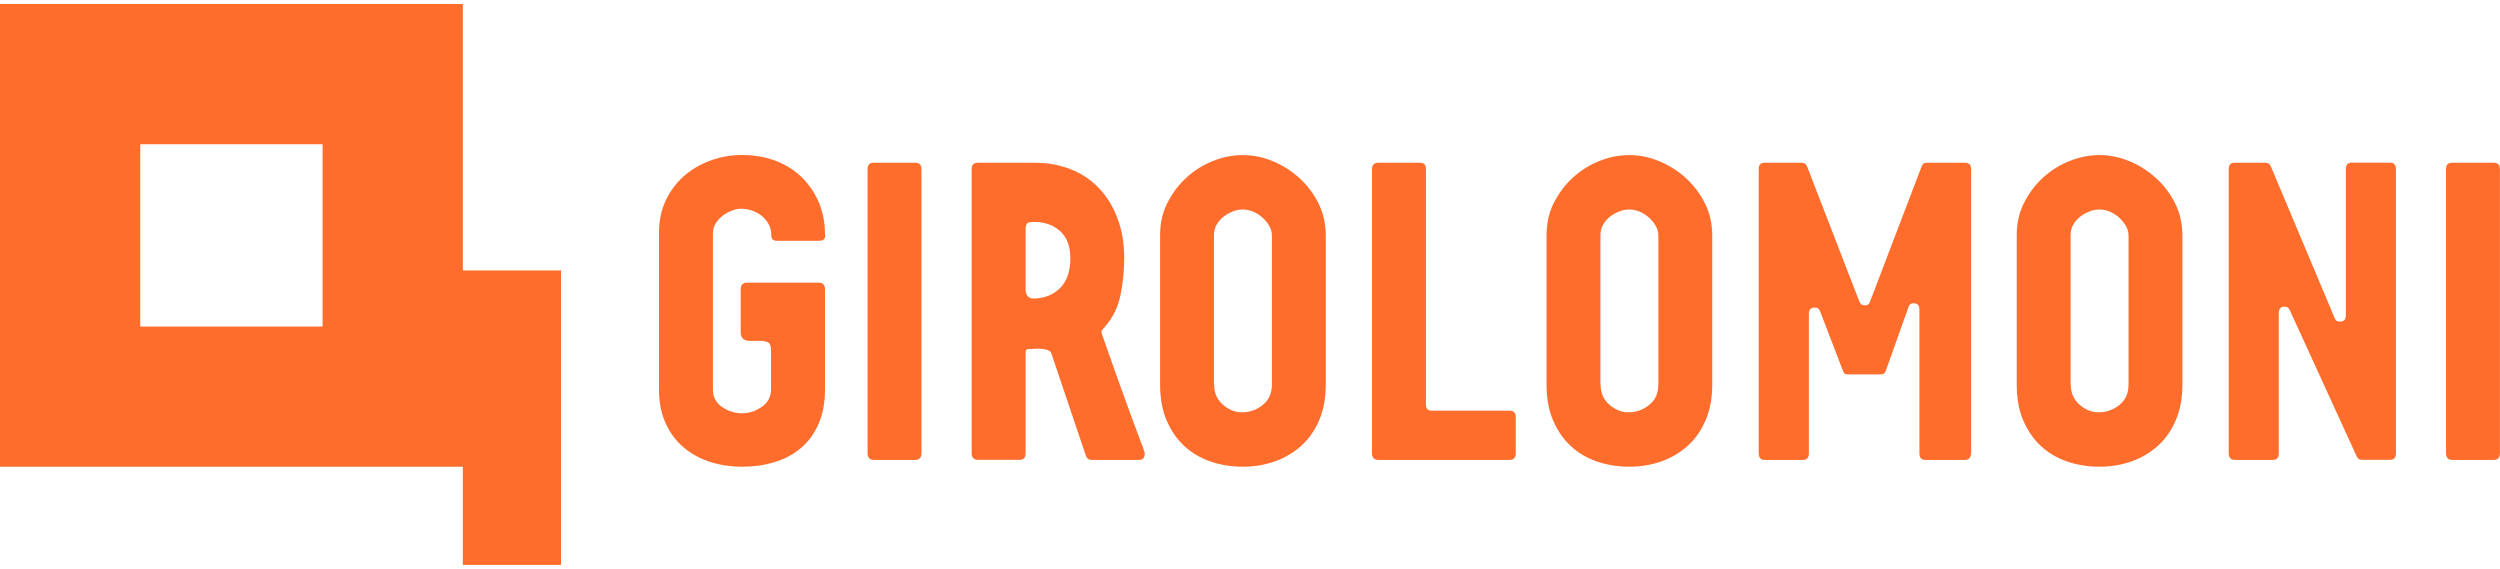
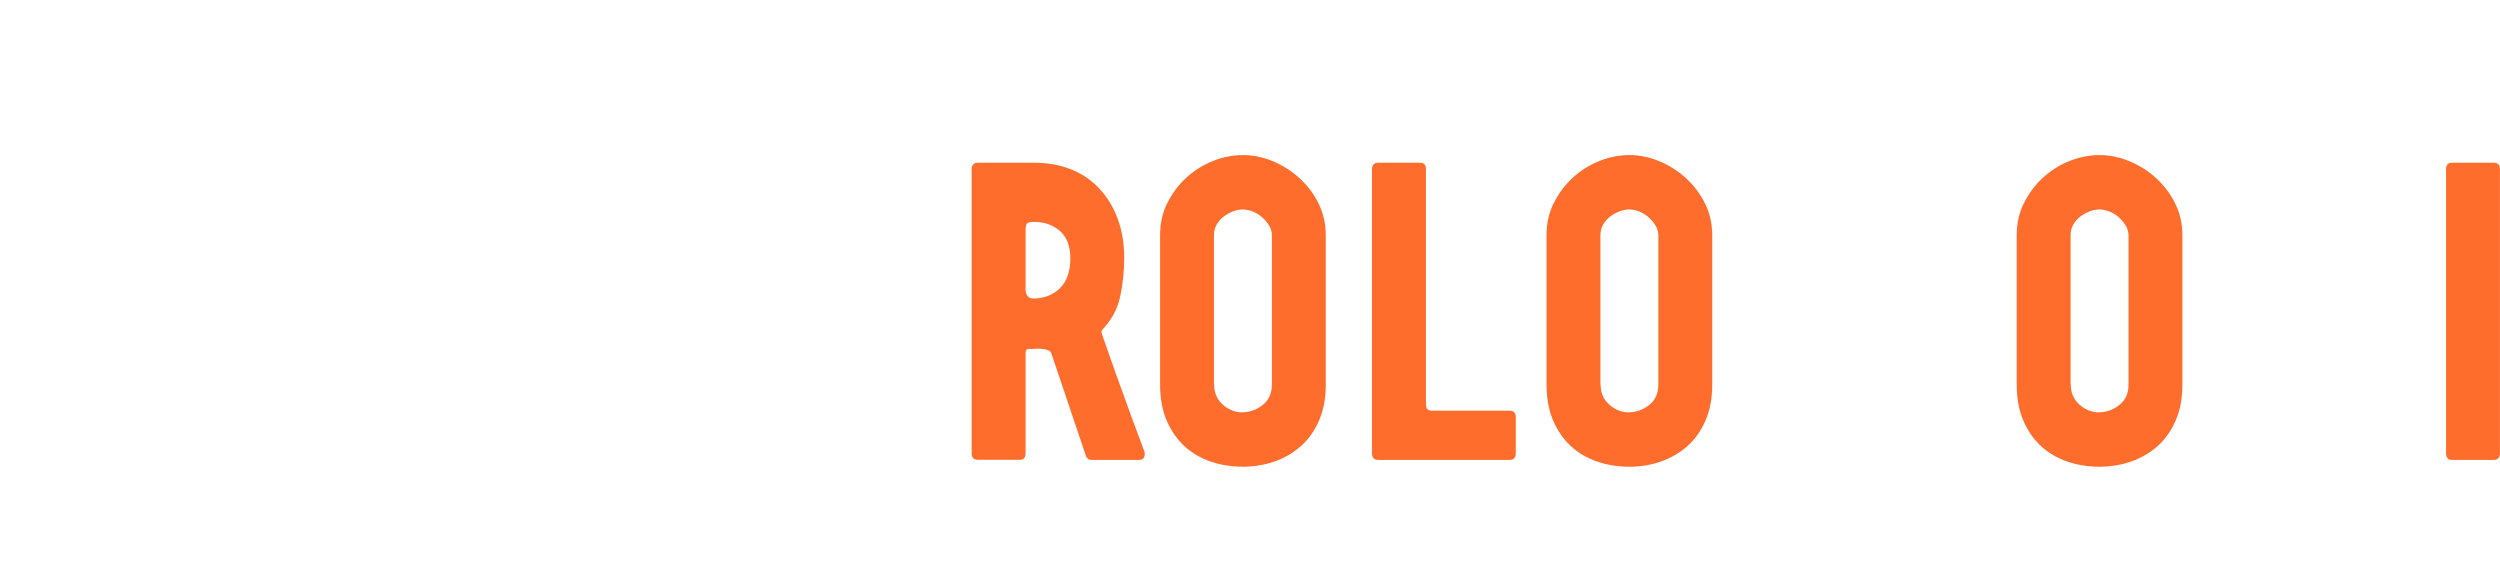
<svg xmlns="http://www.w3.org/2000/svg" viewBox="0 0 290 66">
  <defs>
    <style>.cls-1{fill:#ff6d2d;}</style>
  </defs>
-   <path class="cls-1" d="m95.73,27.28c0,.43-.22.65-.67.65h-4.96c-.42,0-.63-.22-.63-.65,0-.5-.11-.95-.34-1.33-.22-.39-.5-.7-.83-.96-.33-.25-.7-.45-1.12-.58-.42-.13-.82-.2-1.21-.2-.3,0-.63.07-1.01.2-.37.13-.73.32-1.07.57-.34.25-.63.55-.85.9-.22.35-.34.72-.34,1.12v18.2c0,.86.36,1.54,1.07,2.02.72.48,1.49.72,2.32.72s1.57-.25,2.28-.75c.72-.5,1.07-1.18,1.07-2.05v-4.5c0-.53-.13-.85-.4-.95-.27-.1-.52-.15-.76-.15h-1.34c-.27,0-.51-.07-.71-.22-.21-.15-.31-.41-.31-.77v-4.97c0-.53.24-.79.71-.79h8.36c.48,0,.71.27.71.79v11.52c0,1.59-.25,2.96-.76,4.1-.51,1.14-1.2,2.08-2.08,2.81-.88.73-1.9,1.27-3.06,1.61-1.16.35-2.4.52-3.71.52s-2.59-.19-3.75-.57c-1.16-.38-2.18-.94-3.06-1.69-.88-.74-1.57-1.68-2.08-2.81-.51-1.13-.76-2.43-.76-3.92v-18.13c0-1.39.26-2.64.78-3.75.52-1.11,1.22-2.05,2.1-2.83.88-.78,1.91-1.38,3.08-1.81s2.41-.65,3.69-.65c1.4,0,2.69.22,3.87.67,1.18.45,2.19,1.08,3.04,1.91.85.83,1.51,1.81,1.99,2.93.48,1.13.71,2.38.71,3.77Z" />
-   <path class="cls-1" d="m106.19,53.35h-4.83c-.48,0-.72-.26-.72-.79V19.63c0-.5.22-.75.67-.75h4.87c.48,0,.71.25.71.75v32.93c0,.53-.24.79-.71.79Z" />
  <path class="cls-1" d="m132.79,52.61c0,.5-.22.74-.67.74h-5.5c-.12,0-.24-.03-.36-.1-.12-.07-.21-.17-.27-.3l-4.02-11.92c-.06-.2-.2-.34-.43-.42-.22-.08-.47-.13-.74-.15-.27-.02-.53-.02-.78,0-.25.02-.47.02-.65.02-.27,0-.4.13-.4.4v11.67c0,.53-.22.79-.67.79h-4.87c-.48,0-.72-.26-.72-.79V19.63c0-.5.24-.75.72-.75h6.57c1.55,0,2.96.26,4.25.77,1.28.51,2.37,1.26,3.28,2.23.91.98,1.62,2.14,2.12,3.5.51,1.36.76,2.88.76,4.57,0,1.39-.14,2.8-.42,4.22-.28,1.42-.87,2.65-1.77,3.67-.06.1-.15.21-.27.32-.12.12-.18.24-.18.37,0,.07.11.41.34,1.04.22.63.5,1.41.83,2.36.33.94.69,1.97,1.1,3.08.4,1.11.78,2.16,1.14,3.15s.68,1.85.96,2.58c.28.73.45,1.19.51,1.39.03.07.06.14.09.22.03.08.04.16.04.22Zm-13.81-18.92c0,.27.08.49.24.67.16.18.36.27.6.27,1.27,0,2.31-.4,3.12-1.19.81-.79,1.22-1.95,1.22-3.48,0-1.42-.41-2.48-1.22-3.18s-1.8-1.04-2.95-1.04c-.3,0-.54.03-.73.1-.19.07-.29.33-.29.79v7.05Z" />
  <path class="cls-1" d="m135.43,23.53c.56-1.14,1.31-2.13,2.23-2.96.92-.83,1.95-1.47,3.08-1.91,1.13-.45,2.28-.67,3.44-.67s2.31.23,3.44.7c1.13.46,2.16,1.11,3.08,1.94s1.67,1.81,2.24,2.95c.57,1.14.85,2.39.85,3.75v17.28c0,1.56-.25,2.93-.76,4.12-.51,1.19-1.2,2.19-2.08,2.98-.88.79-1.9,1.4-3.06,1.81s-2.4.62-3.71.62-2.59-.2-3.75-.6c-1.16-.4-2.18-.99-3.04-1.79-.86-.79-1.55-1.79-2.06-2.98-.51-1.19-.76-2.58-.76-4.17v-17.33c0-1.36.28-2.61.85-3.75Zm5.41,21.08c0,.96.34,1.74,1.01,2.33.68.6,1.42.89,2.23.89.87,0,1.67-.28,2.38-.84.72-.56,1.08-1.36,1.08-2.38v-17.28c0-.43-.11-.83-.34-1.19-.23-.36-.5-.69-.83-.97-.33-.28-.69-.5-1.08-.65-.39-.15-.77-.22-1.13-.22s-.74.07-1.13.22c-.39.15-.75.35-1.08.6s-.6.56-.81.92c-.21.37-.32.78-.32,1.24v17.33Z" />
  <path class="cls-1" d="m175.83,48.39v4.17c0,.53-.24.79-.72.79h-15.24c-.48,0-.72-.26-.72-.79V19.63c0-.5.24-.75.72-.75h4.87c.45,0,.67.25.67.75v27.27c0,.5.22.74.67.74h9.03c.48,0,.72.25.72.74Z" />
  <path class="cls-1" d="m180.26,23.53c.56-1.14,1.31-2.13,2.23-2.96.92-.83,1.95-1.47,3.08-1.91,1.13-.45,2.28-.67,3.44-.67s2.31.23,3.44.7c1.13.46,2.16,1.11,3.08,1.94s1.67,1.81,2.24,2.95c.57,1.14.85,2.39.85,3.75v17.28c0,1.56-.25,2.93-.76,4.12-.51,1.19-1.2,2.19-2.08,2.98-.88.79-1.9,1.4-3.06,1.81s-2.4.62-3.71.62-2.59-.2-3.75-.6c-1.16-.4-2.18-.99-3.04-1.79-.86-.79-1.55-1.79-2.06-2.98s-.76-2.58-.76-4.17v-17.33c0-1.36.28-2.61.85-3.75Zm5.41,21.08c0,.96.34,1.74,1.01,2.33s1.42.89,2.23.89c.87,0,1.67-.28,2.38-.84.72-.56,1.08-1.36,1.08-2.38v-17.28c0-.43-.11-.83-.34-1.19-.23-.36-.5-.69-.83-.97-.33-.28-.69-.5-1.08-.65-.39-.15-.77-.22-1.13-.22s-.74.07-1.13.22c-.39.15-.75.35-1.08.6-.33.25-.6.56-.81.92-.21.37-.32.78-.32,1.24v17.33Z" />
-   <path class="cls-1" d="m228.63,52.56c0,.53-.24.79-.71.79h-4.6c-.45,0-.67-.26-.67-.79v-16.64c0-.5-.22-.74-.67-.74-.3,0-.49.13-.58.4l-2.6,7.3c-.09.36-.3.55-.63.55h-3.86c-.15,0-.26-.03-.34-.1-.07-.07-.14-.18-.2-.35l-2.65-6.9c-.06-.13-.13-.23-.22-.3-.09-.07-.22-.1-.4-.1-.45,0-.67.25-.67.74v16.14c0,.53-.22.79-.67.79h-4.48c-.44,0-.67-.26-.67-.79V19.63c0-.5.22-.75.67-.75h4.3c.33,0,.55.17.67.5l6.05,15.64c.06.13.13.23.23.3.09.07.22.1.4.1.3,0,.49-.13.58-.4l5.97-15.64c.09-.33.3-.5.63-.5h4.43c.48,0,.71.25.71.75v32.93Z" />
  <path class="cls-1" d="m234.8,23.53c.56-1.14,1.31-2.13,2.23-2.96.92-.83,1.95-1.47,3.08-1.91s2.28-.67,3.44-.67,2.31.23,3.44.7c1.13.46,2.16,1.11,3.08,1.94s1.67,1.81,2.24,2.95c.57,1.14.85,2.39.85,3.75v17.28c0,1.56-.25,2.93-.76,4.12-.51,1.19-1.2,2.19-2.08,2.98-.88.79-1.9,1.4-3.06,1.81s-2.4.62-3.71.62-2.59-.2-3.75-.6c-1.16-.4-2.18-.99-3.04-1.79-.86-.79-1.55-1.79-2.06-2.98-.51-1.19-.76-2.58-.76-4.17v-17.33c0-1.36.28-2.61.85-3.75Zm5.41,21.08c0,.96.34,1.74,1.01,2.33s1.42.89,2.23.89c.87,0,1.67-.28,2.38-.84.72-.56,1.08-1.36,1.08-2.38v-17.28c0-.43-.11-.83-.34-1.19-.23-.36-.5-.69-.83-.97-.33-.28-.69-.5-1.08-.65-.39-.15-.77-.22-1.13-.22s-.74.07-1.13.22c-.39.15-.75.35-1.08.6s-.6.56-.81.92c-.21.37-.32.78-.32,1.24v17.33Z" />
-   <path class="cls-1" d="m265.59,35.97c-.09-.26-.28-.4-.58-.4-.45,0-.67.25-.67.75v16.24c0,.53-.22.79-.67.79h-4.42c-.48,0-.72-.26-.72-.79V19.63c0-.5.22-.75.67-.75h3.62c.3,0,.51.17.63.5l7.42,17.63c.09.2.28.3.58.3.45,0,.67-.25.67-.75v-16.94c0-.5.22-.75.67-.75h4.43c.48,0,.71.25.71.75v32.98c0,.5-.24.74-.71.74h-3.26c-.3,0-.51-.17-.63-.5l-7.73-16.89Z" />
  <path class="cls-1" d="m289.29,53.35h-4.83c-.48,0-.72-.26-.72-.79V19.63c0-.5.22-.75.67-.75h4.87c.48,0,.71.25.71.75v32.93c0,.53-.24.79-.71.79Z" />
-   <path class="cls-1" d="m53.69,31.37V.46H0v53.68h53.69v11.39h11.39V31.37h-11.39m-16.27,6.51h-21.15v-21.15h21.15v21.15Z" />
</svg>